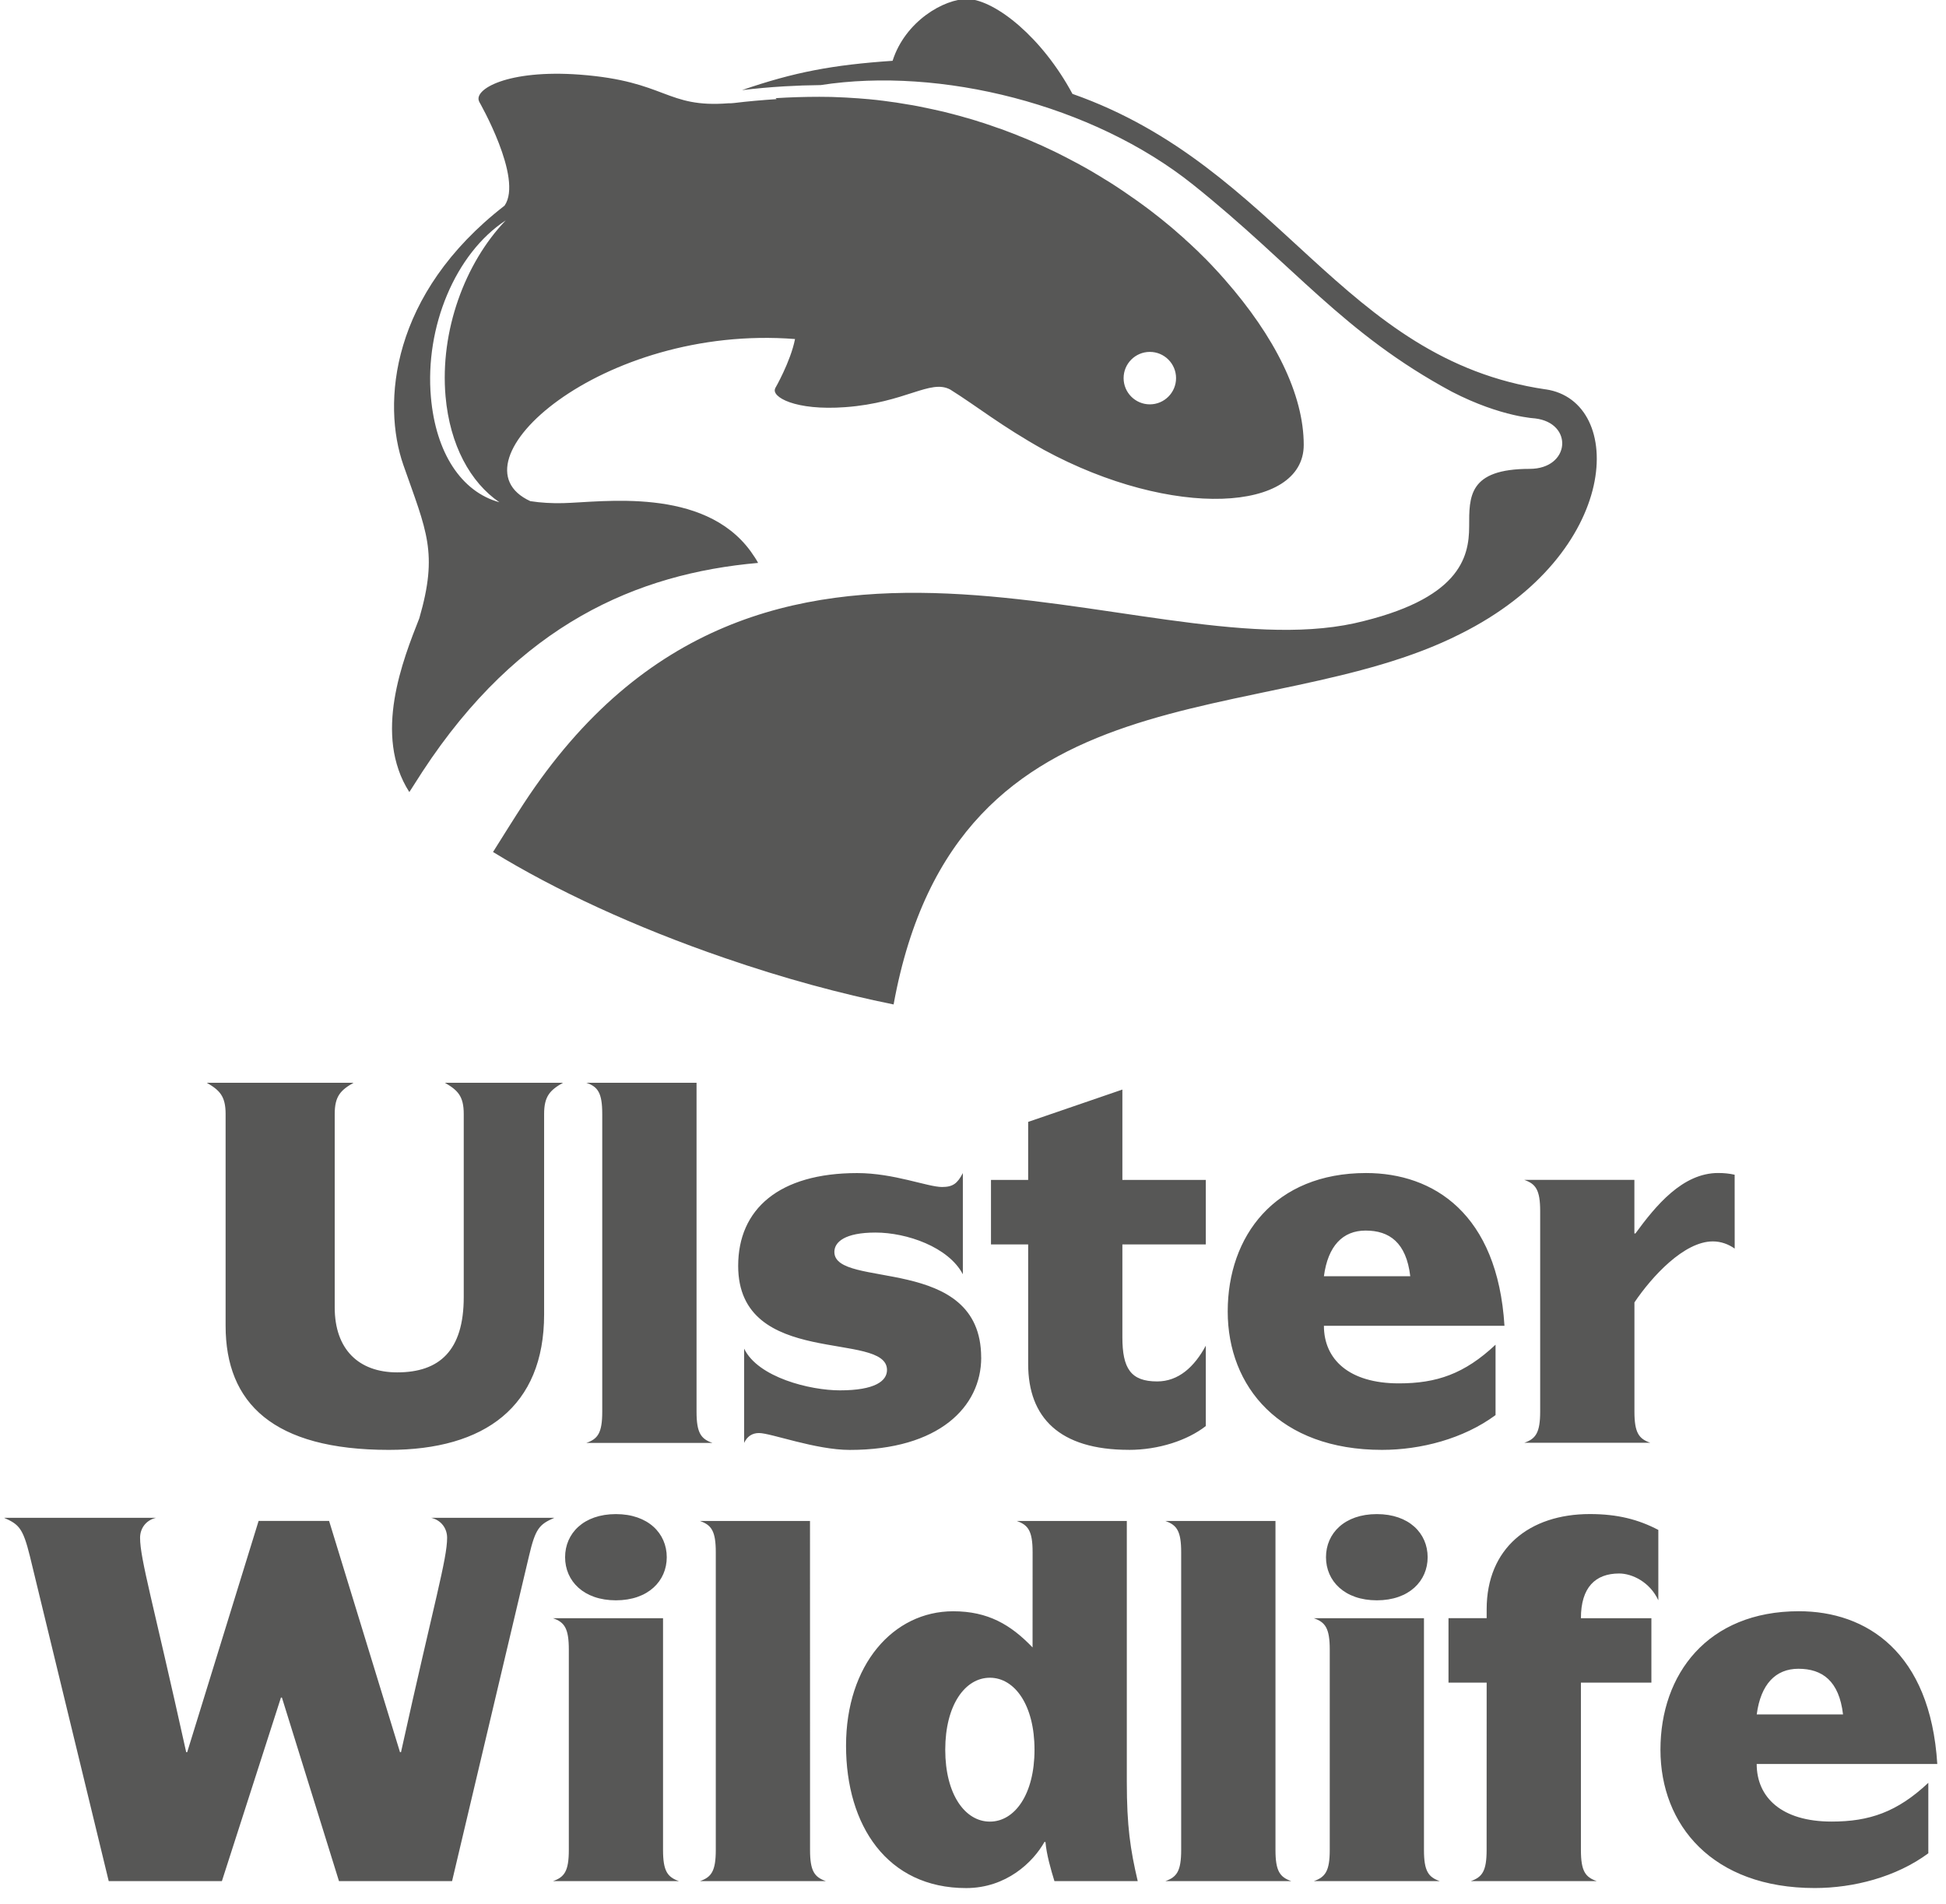
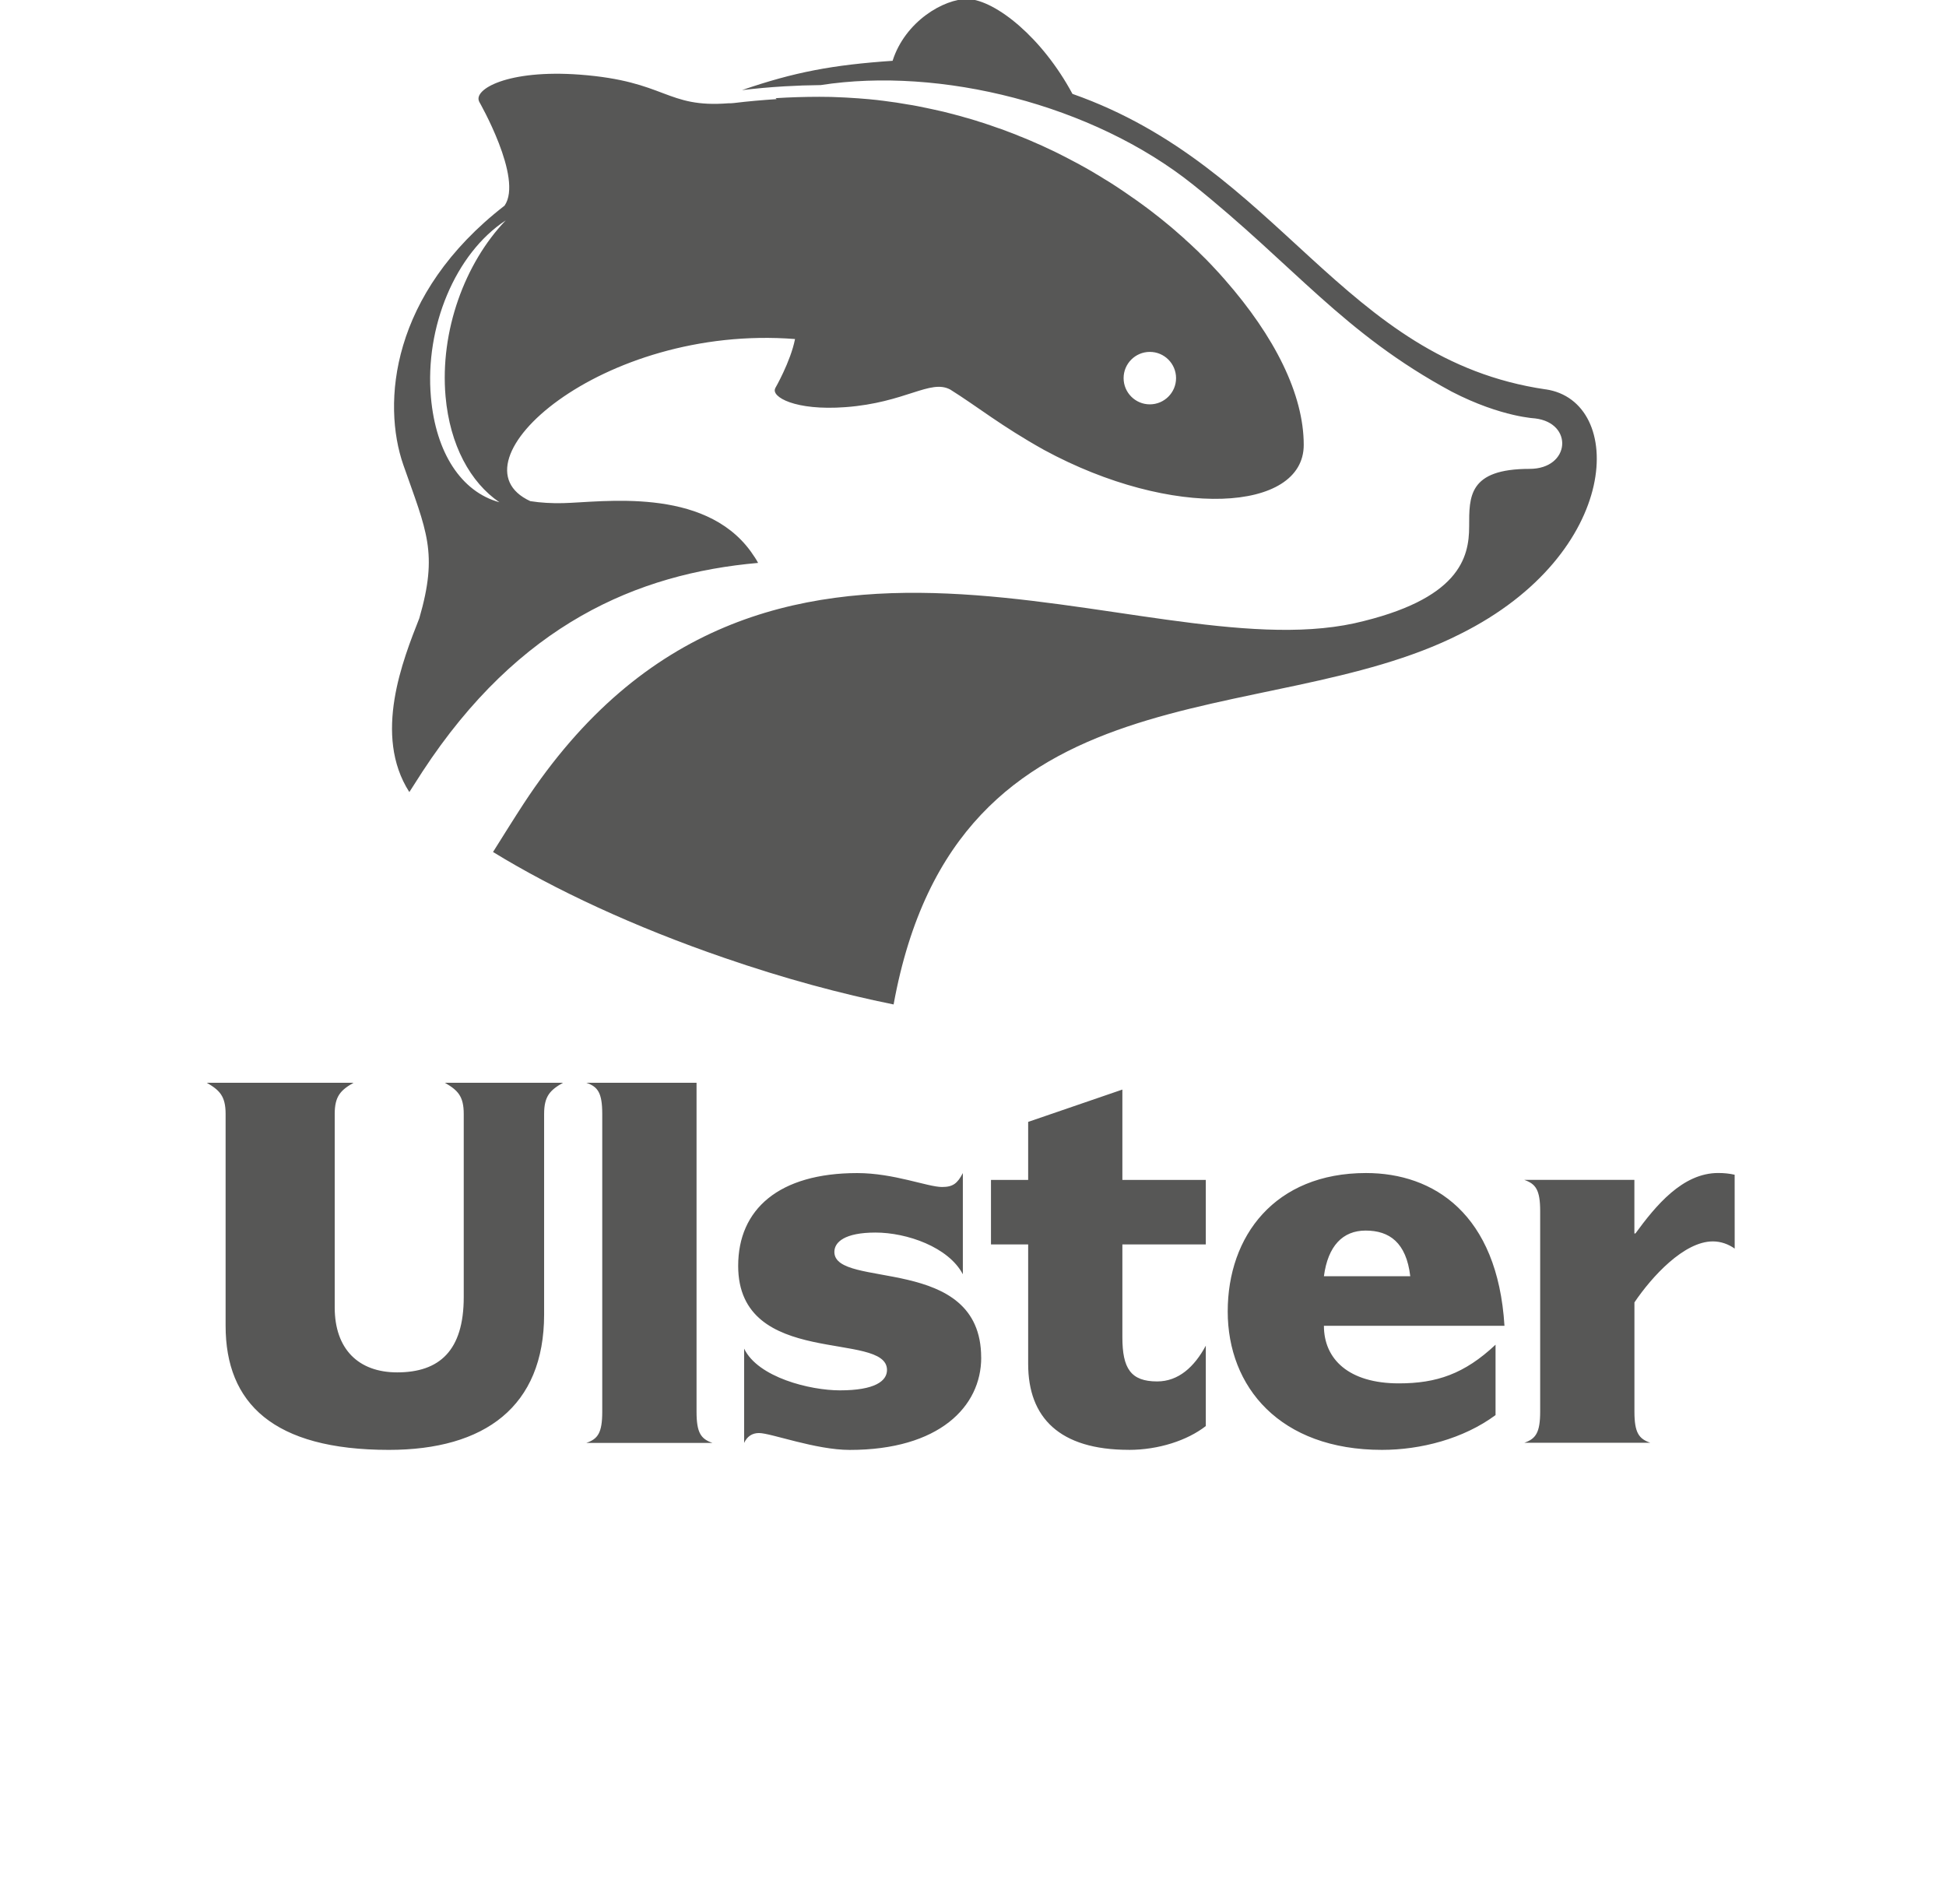
<svg xmlns="http://www.w3.org/2000/svg" height="45" viewBox="0 0 46 45" width="46">
  <g fill="#575756" fill-rule="evenodd" transform="translate(.097 -0)">
-     <path d="m41.429 40.525c.095-.714.446-1.079.985-1.079.563 0 .962.284 1.055 1.079zm4.268 1.172c-.165-2.647-1.676-3.611-3.272-3.611-2.158 0-3.272 1.489-3.272 3.273 0 1.782 1.231 3.27 3.647 3.27.914 0 1.923-.258 2.685-.821v-1.666c-.738.693-1.396.916-2.286.916-1.184 0-1.771-.573-1.771-1.361zm-10.653 2.032c0 .503-.105.642-.375.737h2.979c-.27-.095-.375-.234-.375-.737v-3.955h1.666v-1.523h-1.666c0-.728.341-1.057.904-1.057.305 0 .726.2.926.633v-1.663c-.47-.246-.962-.375-1.618-.375-1.432 0-2.44.809-2.44 2.251v.21h-.902v1.523h.902zm-2.595-5.901c.762 0 1.201-.456 1.201-1.019 0-.564-.438-1.019-1.201-1.019s-1.202.455-1.202 1.019c0 .563.44 1.019 1.202 1.019zm1.114.423h-2.604c.27.093.377.236.377.74v4.738c0 .503-.107.642-.377.737h2.979c-.27-.095-.375-.234-.375-.737zm-3.51-2.299h-2.604c.27.096.375.234.375.74v7.037c0 .503-.105.642-.375.737h2.979c-.27-.095-.375-.234-.375-.737zm-5.742 2.99c-.516-.539-1.055-.855-1.876-.855-1.42 0-2.533 1.268-2.533 3.177 0 1.888.973 3.366 2.838 3.366.95 0 1.583-.611 1.852-1.09h.024c.024.293.129.656.212.926h1.969c-.176-.75-.258-1.301-.258-2.346v-6.168h-2.602c.27.096.375.234.375.74zm-1.009 4.117c-.587 0-1.055-.644-1.055-1.699 0-1.055.468-1.702 1.055-1.702.587 0 1.055.647 1.055 1.702 0 1.055-.468 1.699-1.055 1.699zm-4.252-7.107h-2.602c.27.096.375.234.375.74v7.037c0 .503-.105.642-.375.737h2.978c-.269-.095-.375-.234-.375-.737zm-4.588 1.876c.762 0 1.202-.456 1.202-1.019 0-.564-.44-1.019-1.202-1.019-.762 0-1.201.455-1.201 1.019 0 .563.438 1.019 1.201 1.019zm1.114.423h-2.602c.27.093.375.236.375.74v4.738c0 .503-.105.642-.375.737h2.979c-.27-.095-.377-.234-.377-.737zm-10.428 6.215 1.396-4.339h.023l1.349 4.339h2.673l1.818-7.683c.153-.657.246-.75.599-.905h-2.909c.246.06.375.26.375.471 0 .504-.305 1.516-1.09 5.068h-.024l-1.676-5.466h-1.666l-1.688 5.466h-.024c-.785-3.553-1.09-4.564-1.09-5.068 0-.212.129-.411.375-.471h-3.589c.353.155.446.248.609.905l1.864 7.683z" />
    <path d="m13.21 25.594h-2.792c.306.176.447.317.447.738v4.328c0 1.267-.575 1.78-1.573 1.78-.914 0-1.477-.549-1.477-1.535v-4.573c0-.422.141-.563.446-.738h-3.471c.305.176.446.317.446.738v5.007c0 1.83 1.126 2.933 3.859 2.933 2.263 0 3.67-1.021 3.67-3.203v-4.737c0-.422.141-.563.446-.738zm.554 8.513h2.979c-.27-.095-.375-.234-.375-.738v-7.774h-2.604c.27.093.375.234.375.738v7.036c0 .504-.105.644-.375.738zm9.332-2.017c0-2.461-3.47-1.606-3.47-2.497 0-.234.246-.458.973-.458.738 0 1.724.341 2.064.986v-2.392c-.129.246-.234.329-.492.329-.339 0-1.138-.329-2.005-.329-1.852 0-2.814.855-2.814 2.193 0 2.439 3.518 1.523 3.518 2.461 0 .26-.282.482-1.114.482-.704 0-1.936-.305-2.263-.986v2.229c.069-.152.188-.234.351-.234.281 0 1.337.399 2.146.399 2.11 0 3.107-1.021 3.107-2.182zm3.491 2.182c.704 0 1.384-.224 1.819-.563v-1.9c-.272.504-.647.845-1.15.845-.623 0-.822-.306-.822-1.045v-2.193h1.972v-1.525h-1.972v-2.136l-2.227.764v1.372h-.879v1.525h.879v2.826c0 1.265.738 2.029 2.38 2.029zm4.611-4.105c.095-.717.446-1.079.986-1.079.561 0 .961.282 1.055 1.079zm0 1.172h4.268c-.164-2.649-1.676-3.611-3.272-3.611-2.157 0-3.27 1.489-3.27 3.272 0 1.782 1.231 3.272 3.647 3.272.914 0 1.923-.26 2.684-.822v-1.664c-.738.692-1.394.914-2.286.914-1.184 0-1.771-.573-1.771-1.36zm9.709-3.571c-.12-.027-.249-.041-.389-.041-.843 0-1.477.773-1.957 1.43h-.024v-1.267h-2.602c.269.095.375.234.375.738v4.738c0 .504-.107.644-.375.738h2.978c-.269-.095-.375-.234-.375-.738v-2.58c.411-.609 1.172-1.442 1.854-1.442.189 0 .368.065.516.17z" />
    <path d="m11.855 5.212c-.965 1.009-1.555 2.611-1.42 4.157.102 1.153.587 2.035 1.273 2.503-.899-.246-1.504-1.166-1.619-2.484-.146-1.658.576-3.395 1.766-4.177m14.608 3.727c0-.342.278-.62.62-.62.342 0 .62.278.62.62s-.278.62-.62.62c-.342 0-.62-.278-.62-.62m-8.202-6.595c-.341.023-.677.051-1.006.092-.048.005-.09.008-.128.006-1.49.117-1.463-.522-3.521-.677-1.712-.126-2.52.353-2.376.636h-.002s1.048 1.818.602 2.461c-2.693 2.086-2.901 4.672-2.392 6.131.548 1.565.827 2.067.377 3.622-.384.977-1.102 2.76-.236 4.109.116-.183.225-.353.309-.482 2.283-3.489 5.077-4.683 7.935-4.935-.038-.074-.095-.162-.174-.272-1.117-1.538-3.522-1.162-4.437-1.141-.266.006-.524-.008-.773-.047-1.975-.904 1.679-4.189 6.257-3.832-.104.533-.47 1.166-.47 1.166h.002c-.101.198.464.533 1.661.444 1.421-.105 2.004-.669 2.476-.416.647.405 1.196.857 2.215 1.426 3.041 1.651 6.141 1.469 6.141-.117 0-1.196-.686-2.563-1.866-3.908-.09-.105-.185-.207-.281-.309-.006-.006-.012-.014-.018-.02-.095-.101-.192-.2-.293-.296-.009-.011-.017-.018-.026-.027-.065-.063-.131-.125-.197-.186-.003-.003-.005-.006-.008-.008-.035-.03-.069-.063-.104-.093-.009-.011-.02-.02-.029-.029-.06-.053-.12-.107-.182-.159-.014-.012-.026-.024-.039-.035-.035-.029-.068-.059-.102-.087-.006-.005-.012-.011-.018-.015-.066-.054-.132-.108-.2-.164-.017-.012-.035-.029-.053-.042-.057-.045-.114-.089-.173-.135-.018-.014-.036-.026-.053-.041-.035-.026-.068-.051-.101-.075-.023-.017-.045-.032-.068-.05-.053-.039-.105-.077-.158-.114l-.077-.053c-.033-.024-.065-.047-.098-.068-.032-.024-.065-.047-.098-.068-.045-.032-.09-.062-.137-.092-.03-.02-.06-.039-.09-.059-.03-.02-.062-.039-.092-.059-.051-.032-.102-.065-.155-.095-.029-.02-.059-.038-.089-.056-.036-.023-.072-.044-.11-.065-.036-.021-.072-.044-.108-.065-.047-.027-.093-.053-.14-.08-.029-.015-.057-.032-.086-.047-.05-.029-.099-.056-.149-.081-.032-.017-.063-.033-.095-.05-.045-.024-.09-.048-.135-.071l-.081-.041c-.062-.032-.122-.062-.183-.092-.026-.011-.05-.023-.075-.035-.05-.024-.098-.047-.149-.069-.021-.009-.044-.021-.066-.032-.065-.029-.131-.059-.197-.086-.024-.011-.05-.023-.074-.033-.062-.026-.123-.051-.185-.077-.02-.008-.039-.017-.06-.023-.06-.027-.122-.051-.185-.075-.023-.008-.047-.018-.069-.026-.071-.026-.141-.053-.212-.08-.02-.006-.038-.011-.057-.018-.062-.023-.123-.044-.185-.065-.02-.008-.038-.014-.059-.02-.072-.026-.147-.048-.221-.071-.021-.008-.042-.014-.063-.021-.069-.021-.14-.042-.209-.062-.011-.003-.02-.005-.032-.008-.077-.024-.155-.045-.233-.065-.021-.005-.042-.012-.062-.017-.08-.021-.158-.039-.236-.06-.014-.003-.027-.006-.041-.009-.072-.017-.143-.033-.215-.048-.018-.005-.036-.009-.056-.012-.08-.018-.161-.035-.242-.05-.018-.003-.036-.008-.054-.011-.075-.014-.15-.029-.225-.039-.012-.002-.023-.005-.035-.006-.083-.015-.165-.029-.249-.041-.02-.003-.041-.006-.06-.008-.084-.011-.17-.024-.255-.035-.006 0-.014-.002-.021-.002-.081-.011-.162-.02-.243-.027-.018-.002-.038-.003-.056-.006-.086-.006-.171-.015-.257-.021-.017-.002-.033-.003-.048-.003-.08-.006-.158-.011-.237-.015-.014 0-.027-.002-.042-.002-.087-.005-.174-.008-.261-.011-.02 0-.039 0-.059-.002-.09-.002-.18-.003-.272-.003-.348 0-.695.011-1.034.032m18.202 6.884c-4.824-.707-6.262-5.253-11.186-6.985-.717-1.333-1.807-2.205-2.469-2.244-.573-.006-1.487.533-1.783 1.462-1.405.096-2.317.264-3.56.693.327-.039.657-.069.995-.089.285-.017.575-.027.866-.03 2.823-.438 6.427.455 8.801 2.353 2.397 1.917 3.544 3.509 6.116 4.894 1.19.615 2.017.633 1.968.632.916.108.836 1.193-.128 1.193-1.45 0-1.429.659-1.429 1.36 0 .74-.23 1.732-2.714 2.29-5.122 1.112-13.962-4.408-19.64 4.27-.188.287-.495.777-.72 1.136 1.45.89 3.341 1.773 5.474 2.505 1.396.482 2.751.848 3.995 1.099 1.49-8.18 8.762-6.409 13.394-8.757 3.826-1.906 3.911-5.507 2.02-5.783" />
  </g>
</svg>